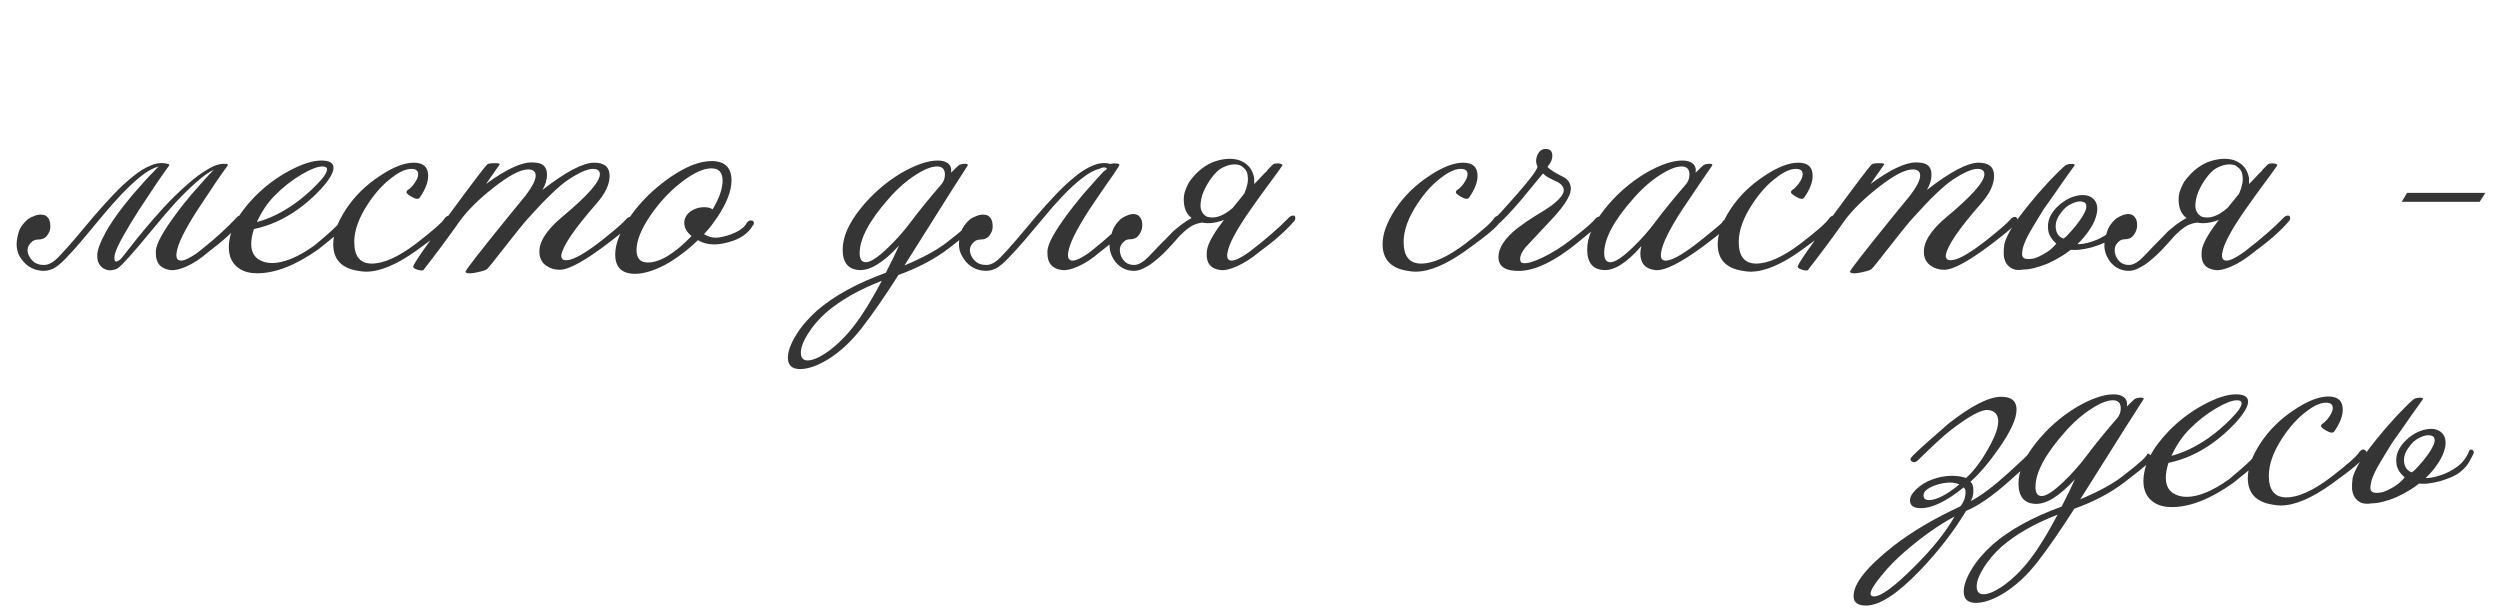
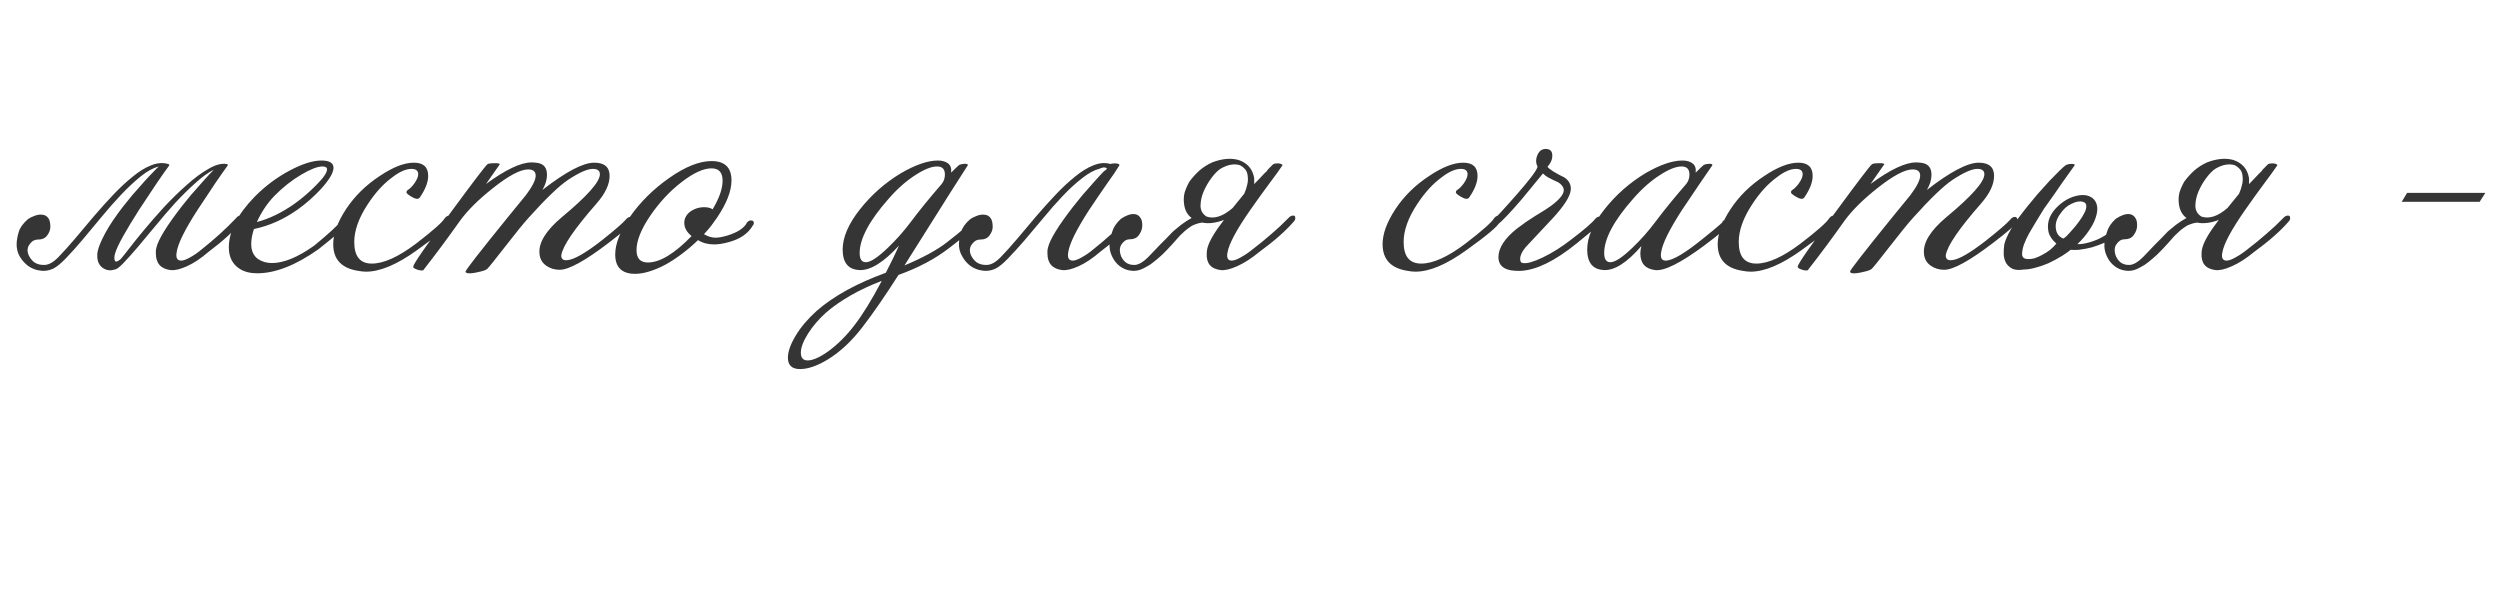
<svg xmlns="http://www.w3.org/2000/svg" width="139" height="34" viewBox="0 0 139 34" fill="none">
-   <path d="M113.035 25.48C112.975 25.6 112.555 26.005 111.775 26.695C110.805 27.565 109.985 28.135 109.315 28.405C108.615 29.565 107.755 30.675 106.735 31.735C105.495 33.025 104.5 33.67 103.75 33.67C103.28 33.67 103.05 33.49 103.06 33.13C103.06 32.44 103.805 31.51 105.295 30.34C106.285 29.57 107.52 28.84 109 28.15C109.19 27.91 109.285 27.645 109.285 27.355C109.285 27.245 109.25 27.16 109.18 27.1C108.23 27.87 107.435 28.255 106.795 28.255C106.395 28.255 106.195 28.11 106.195 27.82C106.195 27.63 106.31 27.425 106.54 27.205C106.78 26.975 107.07 26.795 107.41 26.665C107.79 26.525 108.165 26.455 108.535 26.455C108.825 26.455 109.085 26.495 109.315 26.575C109.795 26.145 110.255 25.51 110.695 24.67C110.965 24.16 111.1 23.745 111.1 23.425C111.1 23.045 110.91 22.835 110.53 22.795C110.17 22.765 109.505 23.12 108.535 23.86C108.125 24.17 107.5 24.74 106.66 25.57C106.52 25.71 106.395 25.735 106.285 25.645C106.185 25.585 106.205 25.485 106.345 25.345C106.605 25.075 107.26 24.485 108.31 23.575C109.59 22.565 110.58 22.06 111.28 22.06C111.84 22.06 112.12 22.3 112.12 22.78C112.12 23.28 111.79 24 111.13 24.94C110.58 25.73 110.055 26.345 109.555 26.785C109.665 26.865 109.72 27.03 109.72 27.28C109.72 27.51 109.67 27.705 109.57 27.865C110.13 27.575 110.825 27.055 111.655 26.305C112.335 25.685 112.7 25.34 112.75 25.27C112.84 25.16 112.935 25.14 113.035 25.21C113.125 25.28 113.125 25.37 113.035 25.48ZM108.94 26.935C108.79 26.865 108.615 26.83 108.415 26.83C108.155 26.83 107.87 26.885 107.56 26.995C107.09 27.175 106.89 27.39 106.96 27.64C106.99 27.75 107.085 27.805 107.245 27.805C107.665 27.805 108.23 27.515 108.94 26.935ZM108.67 28.72C107.79 29.19 106.87 29.84 105.91 30.67C105.43 31.08 105 31.52 104.62 31.99C104.21 32.48 104.005 32.82 104.005 33.01C104.005 33.11 104.07 33.16 104.2 33.16C104.59 33.16 105.33 32.615 106.42 31.525C107.44 30.515 108.19 29.58 108.67 28.72ZM119.668 25.45C119.878 25.41 119.368 25.86 118.138 26.8C117.358 27.4 116.423 27.895 115.333 28.285C114.593 29.445 113.923 30.415 113.323 31.195C112.723 31.975 112.078 32.575 111.388 32.995C110.808 33.345 110.298 33.52 109.858 33.52C109.408 33.52 109.183 33.31 109.183 32.89C109.183 32.55 109.328 32.14 109.618 31.66C109.898 31.19 110.288 30.73 110.788 30.28C111.728 29.46 113.008 28.755 114.628 28.165C114.938 27.565 115.183 27.06 115.363 26.65C114.503 27.59 113.768 28.045 113.158 28.015C112.538 27.985 112.228 27.605 112.228 26.875C112.228 26.195 112.548 25.45 113.188 24.64C113.828 23.83 114.588 23.16 115.468 22.63C116.278 22.16 116.963 21.925 117.523 21.925C117.763 21.925 117.953 21.98 118.093 22.09C118.233 22.2 118.288 22.37 118.258 22.6C118.488 22.37 118.628 22.235 118.678 22.195C118.728 22.155 118.798 22.13 118.888 22.12C118.988 22.1 119.068 22.1 119.128 22.12C119.188 22.13 119.203 22.16 119.173 22.21C119.033 22.41 117.863 24.26 115.663 27.76C116.683 27.33 117.458 26.91 117.988 26.5C118.928 25.78 119.393 25.36 119.383 25.24C119.443 25.18 119.538 25.25 119.668 25.45ZM117.733 23.23C117.853 23.08 117.913 22.905 117.913 22.705C117.913 22.405 117.768 22.255 117.478 22.255C117.168 22.255 116.773 22.41 116.293 22.72C115.773 23.05 115.273 23.49 114.793 24.04C113.713 25.26 113.173 26.27 113.173 27.07C113.173 27.41 113.288 27.58 113.518 27.58C113.778 27.58 114.188 27.31 114.748 26.77C115.218 26.32 115.643 25.84 116.023 25.33C116.503 24.69 117.073 23.99 117.733 23.23ZM114.403 28.615C113.133 29.105 112.098 29.695 111.298 30.385C110.908 30.735 110.578 31.12 110.308 31.54C110.038 31.97 109.903 32.325 109.903 32.605C109.903 32.895 110.028 33.04 110.278 33.04C110.568 33.04 110.953 32.87 111.433 32.53C111.963 32.14 112.448 31.655 112.888 31.075C113.338 30.495 113.843 29.675 114.403 28.615ZM125.789 25.12C125.889 25.2 125.864 25.33 125.714 25.51C125.634 25.65 125.114 26.1 124.154 26.86C122.894 27.75 121.759 28.195 120.749 28.195C120.369 28.195 120.049 28.115 119.789 27.955C119.379 27.695 119.174 27.295 119.174 26.755C119.174 25.865 119.649 24.93 120.599 23.95C121.179 23.36 121.824 22.875 122.534 22.495C123.244 22.115 123.839 21.925 124.319 21.925C124.769 21.925 124.994 22.06 124.994 22.33C124.994 22.6 124.764 22.99 124.304 23.5C123.894 23.94 123.464 24.32 123.014 24.64C122.244 25.19 121.429 25.555 120.569 25.735C120.469 26.045 120.419 26.32 120.419 26.56C120.419 26.94 120.544 27.22 120.794 27.4C121.014 27.55 121.274 27.625 121.574 27.625C122.234 27.625 123.019 27.3 123.929 26.65C124.719 26 125.214 25.545 125.414 25.285C125.584 25.105 125.709 25.05 125.789 25.12ZM124.379 22.255C124.109 22.255 123.719 22.405 123.209 22.705C122.669 23.025 122.169 23.42 121.709 23.89C121.319 24.29 120.994 24.775 120.734 25.345C121.414 25.165 122.099 24.835 122.789 24.355C123.229 24.045 123.644 23.69 124.034 23.29C124.434 22.89 124.634 22.6 124.634 22.42C124.634 22.31 124.549 22.255 124.379 22.255ZM131.502 25.03C131.602 25.1 131.597 25.205 131.487 25.345C131.417 25.555 130.802 26.075 129.642 26.905C128.532 27.705 127.587 28.105 126.807 28.105C126.667 28.105 126.522 28.09 126.372 28.06C125.442 27.92 124.977 27.425 124.977 26.575C124.977 26.005 125.212 25.36 125.682 24.64C126.162 23.91 126.792 23.29 127.572 22.78C128.302 22.29 128.932 22.045 129.462 22.045C129.992 22.045 130.257 22.29 130.257 22.78C130.257 23.13 130.102 23.53 129.792 23.98C129.762 24.03 129.707 24.055 129.627 24.055C129.537 24.045 129.427 24 129.297 23.92C129.167 23.84 129.087 23.775 129.057 23.725C129.037 23.655 129.067 23.595 129.147 23.545C129.237 23.495 129.347 23.385 129.477 23.215C129.627 23.005 129.702 22.83 129.702 22.69C129.702 22.49 129.577 22.39 129.327 22.39C129.017 22.39 128.657 22.55 128.247 22.87C127.767 23.22 127.317 23.715 126.897 24.355C126.397 25.115 126.147 25.815 126.147 26.455C126.147 27.255 126.472 27.655 127.122 27.655C127.782 27.655 128.602 27.285 129.582 26.545C130.522 25.825 131.057 25.35 131.187 25.12C131.297 24.99 131.402 24.96 131.502 25.03ZM134.989 26.575C135.199 26.565 135.449 26.51 135.739 26.41C136.039 26.31 136.334 26.155 136.624 25.945C136.924 25.725 137.144 25.435 137.284 25.075C137.304 25.025 137.324 25 137.344 25H137.419C137.469 25 137.504 25.03 137.524 25.09C137.554 25.14 137.559 25.175 137.539 25.195C137.499 25.285 137.419 25.44 137.299 25.66C137.189 25.87 137.004 26.075 136.744 26.275C136.644 26.355 136.494 26.44 136.294 26.53C136.104 26.61 135.894 26.685 135.664 26.755C135.434 26.815 135.194 26.86 134.944 26.89C134.784 26.9 134.634 26.9 134.494 26.89C134.344 27.01 134.189 27.12 134.029 27.22C133.769 27.38 133.509 27.52 133.249 27.64C132.989 27.75 132.739 27.835 132.499 27.895C132.269 27.955 132.064 27.985 131.884 27.985C131.644 28.025 131.444 28.015 131.284 27.955C131.134 27.885 131.014 27.785 130.924 27.655C130.844 27.525 130.794 27.37 130.774 27.19C130.764 27 130.774 26.8 130.804 26.59C130.854 26.37 130.979 26.085 131.179 25.735C131.389 25.385 131.709 24.945 132.139 24.415C132.289 24.235 132.459 24.03 132.649 23.8C132.849 23.57 133.074 23.32 133.324 23.05C133.784 22.57 134.084 22.28 134.224 22.18C134.264 22.16 134.329 22.14 134.419 22.12C134.519 22.11 134.599 22.11 134.659 22.12C134.719 22.14 134.734 22.17 134.704 22.21C134.534 22.44 134.309 22.755 134.029 23.155C133.759 23.555 133.419 24.04 133.009 24.61C132.869 24.83 132.749 25.025 132.649 25.195C132.549 25.355 132.459 25.505 132.379 25.645C132.349 25.695 132.279 25.815 132.169 26.005C132.069 26.185 131.979 26.38 131.899 26.59C131.829 26.79 131.794 26.975 131.794 27.145C131.804 27.305 131.899 27.39 132.079 27.4C132.209 27.41 132.349 27.395 132.499 27.355C132.649 27.305 132.794 27.24 132.934 27.16C133.084 27.08 133.224 26.99 133.354 26.89C133.484 26.78 133.599 26.665 133.699 26.545C133.439 26.315 133.289 26.075 133.249 25.825C133.209 25.575 133.234 25.335 133.324 25.105C133.424 24.875 133.574 24.665 133.774 24.475C133.974 24.285 134.189 24.135 134.419 24.025C134.659 23.915 134.894 23.855 135.124 23.845C135.364 23.835 135.564 23.895 135.724 24.025C135.854 24.135 135.934 24.28 135.964 24.46C135.994 24.64 135.969 24.85 135.889 25.09C135.819 25.32 135.689 25.57 135.499 25.84C135.339 26.08 135.129 26.325 134.869 26.575H134.989ZM134.074 26.26C134.094 26.27 134.154 26.23 134.254 26.14C134.354 26.04 134.464 25.92 134.584 25.78C134.714 25.64 134.839 25.485 134.959 25.315C135.089 25.145 135.189 24.985 135.259 24.835C135.339 24.685 135.374 24.555 135.364 24.445C135.364 24.325 135.299 24.25 135.169 24.22C135.009 24.17 134.804 24.205 134.554 24.325C134.304 24.435 134.094 24.62 133.924 24.88C133.724 25.14 133.639 25.41 133.669 25.69C133.699 25.97 133.834 26.16 134.074 26.26Z" fill="#353535" />
  <path d="M1.6 13.65C1.52 13.79 1.51 13.95 1.57 14.13C1.64 14.31 1.75 14.46 1.9 14.58C2.06 14.69 2.255 14.74 2.485 14.73C2.715 14.72 2.96 14.585 3.22 14.325C3.52 14.015 3.84 13.66 4.18 13.26C4.52 12.85 4.865 12.44 5.215 12.03C5.575 11.61 5.935 11.21 6.295 10.83C6.665 10.44 7.025 10.105 7.375 9.825C7.725 9.535 8.065 9.325 8.395 9.195C8.735 9.055 9.055 9.03 9.355 9.12C9.415 9.14 9.43 9.17 9.4 9.21C9.23 9.44 9.005 9.76 8.725 10.17C8.455 10.58 8.12 11.085 7.72 11.685C7.37 12.235 7.08 12.715 6.85 13.125C6.62 13.535 6.47 13.855 6.4 14.085C6.35 14.255 6.345 14.39 6.385 14.49C6.425 14.58 6.53 14.555 6.7 14.415C6.76 14.355 6.905 14.175 7.135 13.875C7.365 13.575 7.65 13.22 7.99 12.81C8.33 12.4 8.705 11.97 9.115 11.52C9.535 11.07 9.955 10.66 10.375 10.29C10.795 9.91 11.2 9.61 11.59 9.39C11.98 9.16 12.32 9.07 12.61 9.12C12.67 9.14 12.685 9.17 12.655 9.21C12.485 9.44 12.26 9.76 11.98 10.17C11.71 10.58 11.375 11.085 10.975 11.685C10.265 12.785 9.88 13.57 9.82 14.04C9.77 14.34 9.855 14.49 10.075 14.49C10.195 14.49 10.36 14.43 10.57 14.31C10.79 14.19 11 14.045 11.2 13.875C11.92 13.305 12.56 12.725 13.12 12.135C13.19 12.035 13.275 11.985 13.375 11.985C13.455 11.985 13.5 12.02 13.51 12.09C13.53 12.17 13.5 12.25 13.42 12.33C13.01 12.84 12.405 13.395 11.605 13.995C11.175 14.365 10.77 14.635 10.39 14.805C10.01 14.975 9.705 15.045 9.475 15.015C8.935 14.945 8.665 14.635 8.665 14.085C8.665 14.035 8.665 13.985 8.665 13.935C8.675 13.875 8.685 13.82 8.695 13.77C8.805 13.31 9.275 12.545 10.105 11.475C10.255 11.285 10.425 11.075 10.615 10.845C10.815 10.615 11.04 10.36 11.29 10.08C11.54 9.8 11.74 9.585 11.89 9.435C11.57 9.595 11.225 9.845 10.855 10.185C10.485 10.515 10.11 10.885 9.73 11.295C9.36 11.705 8.995 12.13 8.635 12.57C8.275 13 7.945 13.395 7.645 13.755C7.345 14.105 7.08 14.4 6.85 14.64C6.63 14.87 6.47 14.985 6.37 14.985C6.14 15.065 5.92 15.035 5.71 14.895C5.51 14.745 5.41 14.53 5.41 14.25C5.41 14.2 5.41 14.15 5.41 14.1C5.42 14.04 5.43 13.985 5.44 13.935C5.49 13.705 5.63 13.375 5.86 12.945C6.1 12.505 6.43 12.015 6.85 11.475C7 11.285 7.17 11.075 7.36 10.845C7.56 10.615 7.785 10.36 8.035 10.08C8.225 9.87 8.385 9.7 8.515 9.57C8.645 9.43 8.75 9.325 8.83 9.255C8.52 9.335 8.19 9.515 7.84 9.795C7.49 10.075 7.125 10.415 6.745 10.815C6.375 11.205 6.005 11.625 5.635 12.075C5.275 12.515 4.925 12.935 4.585 13.335C4.255 13.725 3.945 14.07 3.655 14.37C3.375 14.66 3.14 14.85 2.95 14.94C2.71 15.05 2.47 15.085 2.23 15.045C1.99 15.015 1.77 14.93 1.57 14.79C1.38 14.65 1.22 14.47 1.09 14.25C0.97 14.03 0.915 13.79 0.925 13.53C0.935 13.33 0.975 13.115 1.045 12.885C1.115 12.655 1.28 12.425 1.54 12.195C1.67 12.105 1.81 12.035 1.96 11.985C2.11 11.935 2.245 11.92 2.365 11.94C2.495 11.95 2.6 12.01 2.68 12.12C2.76 12.22 2.8 12.385 2.8 12.615C2.8 12.775 2.74 12.935 2.62 13.095C2.51 13.245 2.34 13.32 2.11 13.32C2 13.32 1.9 13.35 1.81 13.41C1.73 13.47 1.66 13.55 1.6 13.65ZM19.338 12.12C19.438 12.2 19.413 12.33 19.263 12.51C19.183 12.65 18.663 13.1 17.703 13.86C16.443 14.75 15.308 15.195 14.298 15.195C13.918 15.195 13.598 15.115 13.338 14.955C12.928 14.695 12.723 14.295 12.723 13.755C12.723 12.865 13.198 11.93 14.148 10.95C14.728 10.36 15.373 9.875 16.083 9.495C16.793 9.115 17.388 8.925 17.868 8.925C18.318 8.925 18.543 9.06 18.543 9.33C18.543 9.6 18.313 9.99 17.853 10.5C17.443 10.94 17.013 11.32 16.563 11.64C15.793 12.19 14.978 12.555 14.118 12.735C14.018 13.045 13.968 13.32 13.968 13.56C13.968 13.94 14.093 14.22 14.343 14.4C14.563 14.55 14.823 14.625 15.123 14.625C15.783 14.625 16.568 14.3 17.478 13.65C18.268 13 18.763 12.545 18.963 12.285C19.133 12.105 19.258 12.05 19.338 12.12ZM17.928 9.255C17.658 9.255 17.268 9.405 16.758 9.705C16.218 10.025 15.718 10.42 15.258 10.89C14.868 11.29 14.543 11.775 14.283 12.345C14.963 12.165 15.648 11.835 16.338 11.355C16.778 11.045 17.193 10.69 17.583 10.29C17.983 9.89 18.183 9.6 18.183 9.42C18.183 9.31 18.098 9.255 17.928 9.255ZM25.052 12.03C25.152 12.1 25.147 12.205 25.037 12.345C24.967 12.555 24.352 13.075 23.192 13.905C22.082 14.705 21.137 15.105 20.357 15.105C20.217 15.105 20.072 15.09 19.922 15.06C18.992 14.92 18.527 14.425 18.527 13.575C18.527 13.005 18.762 12.36 19.232 11.64C19.712 10.91 20.342 10.29 21.122 9.78C21.852 9.29 22.482 9.045 23.012 9.045C23.542 9.045 23.807 9.29 23.807 9.78C23.807 10.13 23.652 10.53 23.342 10.98C23.312 11.03 23.257 11.055 23.177 11.055C23.087 11.045 22.977 11 22.847 10.92C22.717 10.84 22.637 10.775 22.607 10.725C22.587 10.655 22.617 10.595 22.697 10.545C22.787 10.495 22.897 10.385 23.027 10.215C23.177 10.005 23.252 9.83 23.252 9.69C23.252 9.49 23.127 9.39 22.877 9.39C22.567 9.39 22.207 9.55 21.797 9.87C21.317 10.22 20.867 10.715 20.447 11.355C19.947 12.115 19.697 12.815 19.697 13.455C19.697 14.255 20.022 14.655 20.672 14.655C21.332 14.655 22.152 14.285 23.132 13.545C24.072 12.825 24.607 12.35 24.737 12.12C24.847 11.99 24.952 11.96 25.052 12.03ZM35.093 12.405C35.084 12.505 34.673 12.865 33.864 13.485C32.544 14.495 31.628 15 31.119 15C30.828 15 30.573 14.92 30.354 14.76C30.134 14.6 30.014 14.375 29.994 14.085C29.944 13.485 30.358 12.815 31.238 12.075C32.648 10.905 33.353 10.11 33.353 9.69C33.353 9.49 33.224 9.39 32.964 9.39C32.663 9.39 32.209 9.59 31.599 9.99C31.088 10.33 30.354 11.035 29.393 12.105C29.104 12.425 28.648 12.985 28.029 13.785C27.479 14.495 27.163 14.885 27.084 14.955C27.014 15.015 26.858 15.07 26.619 15.12C26.378 15.18 26.183 15.205 26.034 15.195C25.944 15.185 25.893 15.155 25.884 15.105C25.863 15.045 26.669 14.01 28.299 12C28.608 11.62 28.924 11.235 29.244 10.845C29.604 10.365 29.784 10.005 29.784 9.765C29.784 9.535 29.643 9.42 29.363 9.42C28.933 9.42 28.284 9.765 27.413 10.455C26.613 11.085 25.998 11.695 25.569 12.285C24.928 13.195 24.248 14.11 23.529 15.03C23.439 15.05 23.323 15.035 23.183 14.985C23.034 14.935 22.963 14.88 22.974 14.82C22.994 14.66 23.698 13.645 25.088 11.775C26.308 10.115 26.979 9.235 27.099 9.135C27.148 9.095 27.273 9.075 27.474 9.075C27.674 9.065 27.779 9.085 27.788 9.135C27.698 9.265 27.444 9.63 27.023 10.23C28.113 9.43 28.959 9.03 29.558 9.03C29.669 9.03 29.784 9.04 29.904 9.06C30.244 9.12 30.413 9.34 30.413 9.72C30.413 9.99 30.328 10.27 30.159 10.56C31.459 9.55 32.419 9.045 33.038 9.045C33.608 9.045 33.894 9.29 33.894 9.78C33.894 10.25 33.654 10.76 33.173 11.31C31.944 12.71 31.288 13.67 31.209 14.19C31.198 14.28 31.224 14.355 31.284 14.415C31.343 14.465 31.444 14.48 31.584 14.46C31.963 14.41 32.589 14.045 33.459 13.365C34.178 12.795 34.623 12.41 34.794 12.21C34.873 12.11 34.959 12.06 35.048 12.06C35.118 12.06 35.163 12.095 35.184 12.165C35.203 12.245 35.173 12.325 35.093 12.405ZM41.856 12.54C41.596 12.99 41.141 13.3 40.491 13.47C40.191 13.55 39.931 13.59 39.711 13.59C39.361 13.59 39.061 13.51 38.811 13.35C38.521 13.63 38.221 13.885 37.911 14.115C37.611 14.345 37.306 14.545 36.996 14.715C36.696 14.875 36.401 15 36.111 15.09C35.821 15.18 35.556 15.225 35.316 15.225C34.576 15.225 34.206 14.865 34.206 14.145C34.206 13.565 34.471 12.88 35.001 12.09C35.581 11.25 36.321 10.515 37.221 9.885C38.111 9.265 38.891 8.955 39.561 8.955C40.301 8.955 40.671 9.315 40.671 10.035C40.671 10.615 40.406 11.3 39.876 12.09C39.766 12.25 39.651 12.41 39.531 12.57C39.411 12.72 39.281 12.87 39.141 13.02C39.361 13.15 39.576 13.215 39.786 13.215C39.956 13.215 40.176 13.175 40.446 13.095C41.026 12.915 41.391 12.67 41.541 12.36C41.611 12.29 41.681 12.255 41.751 12.255C41.861 12.255 41.916 12.305 41.916 12.405C41.916 12.455 41.896 12.5 41.856 12.54ZM39.621 11.64C39.991 11.02 40.176 10.49 40.176 10.05C40.176 9.59 39.971 9.36 39.561 9.36C39.111 9.36 38.556 9.615 37.896 10.125C37.246 10.625 36.671 11.24 36.171 11.97C35.651 12.73 35.391 13.375 35.391 13.905C35.391 14.365 35.601 14.595 36.021 14.595C36.691 14.595 37.501 14.105 38.451 13.125C38.181 12.905 38.046 12.66 38.046 12.39C38.046 12.16 38.146 11.96 38.346 11.79C38.586 11.61 38.856 11.52 39.156 11.52C39.356 11.52 39.511 11.56 39.621 11.64ZM54.292 12.45C54.502 12.41 53.992 12.86 52.762 13.8C51.982 14.4 51.047 14.895 49.957 15.285C49.217 16.445 48.547 17.415 47.947 18.195C47.347 18.975 46.702 19.575 46.012 19.995C45.432 20.345 44.922 20.52 44.482 20.52C44.032 20.52 43.807 20.31 43.807 19.89C43.807 19.55 43.952 19.14 44.242 18.66C44.522 18.19 44.912 17.73 45.412 17.28C46.352 16.46 47.632 15.755 49.252 15.165C49.562 14.565 49.807 14.06 49.987 13.65C49.127 14.59 48.392 15.045 47.782 15.015C47.162 14.985 46.852 14.605 46.852 13.875C46.852 13.195 47.172 12.45 47.812 11.64C48.452 10.83 49.212 10.16 50.092 9.63C50.902 9.16 51.587 8.925 52.147 8.925C52.387 8.925 52.577 8.98 52.717 9.09C52.857 9.2 52.912 9.37 52.882 9.6C53.112 9.37 53.252 9.235 53.302 9.195C53.352 9.155 53.422 9.13 53.512 9.12C53.612 9.1 53.692 9.1 53.752 9.12C53.812 9.13 53.827 9.16 53.797 9.21C53.657 9.41 52.487 11.26 50.287 14.76C51.307 14.33 52.082 13.91 52.612 13.5C53.552 12.78 54.017 12.36 54.007 12.24C54.067 12.18 54.162 12.25 54.292 12.45ZM52.357 10.23C52.477 10.08 52.537 9.905 52.537 9.705C52.537 9.405 52.392 9.255 52.102 9.255C51.792 9.255 51.397 9.41 50.917 9.72C50.397 10.05 49.897 10.49 49.417 11.04C48.337 12.26 47.797 13.27 47.797 14.07C47.797 14.41 47.912 14.58 48.142 14.58C48.402 14.58 48.812 14.31 49.372 13.77C49.842 13.32 50.267 12.84 50.647 12.33C51.127 11.69 51.697 10.99 52.357 10.23ZM49.027 15.615C47.757 16.105 46.722 16.695 45.922 17.385C45.532 17.735 45.202 18.12 44.932 18.54C44.662 18.97 44.527 19.325 44.527 19.605C44.527 19.895 44.652 20.04 44.902 20.04C45.192 20.04 45.577 19.87 46.057 19.53C46.587 19.14 47.072 18.655 47.512 18.075C47.962 17.495 48.467 16.675 49.027 15.615ZM61.373 9.525C61.542 9.425 61.583 9.36 61.492 9.33C61.413 9.29 61.297 9.305 61.148 9.375C60.837 9.455 60.508 9.635 60.157 9.915C59.807 10.185 59.447 10.515 59.078 10.905C58.718 11.285 58.358 11.695 57.998 12.135C57.638 12.565 57.292 12.975 56.962 13.365C56.633 13.745 56.328 14.08 56.047 14.37C55.767 14.66 55.532 14.85 55.343 14.94C55.102 15.05 54.862 15.085 54.623 15.045C54.383 15.015 54.163 14.93 53.962 14.79C53.773 14.65 53.617 14.47 53.498 14.25C53.367 14.03 53.307 13.79 53.318 13.53C53.328 13.33 53.367 13.115 53.438 12.885C53.508 12.655 53.672 12.425 53.932 12.195C54.062 12.105 54.203 12.035 54.352 11.985C54.502 11.935 54.638 11.92 54.758 11.94C54.888 11.95 54.992 12.01 55.072 12.12C55.153 12.22 55.193 12.385 55.193 12.615C55.193 12.775 55.133 12.935 55.013 13.095C54.903 13.245 54.733 13.32 54.502 13.32C54.392 13.32 54.292 13.35 54.203 13.41C54.123 13.47 54.053 13.55 53.992 13.65C53.913 13.79 53.903 13.95 53.962 14.13C54.032 14.31 54.142 14.46 54.292 14.58C54.453 14.69 54.648 14.74 54.877 14.73C55.108 14.72 55.352 14.585 55.612 14.325C55.913 14.015 56.233 13.66 56.572 13.26C56.913 12.85 57.258 12.44 57.608 12.03C57.968 11.61 58.328 11.21 58.688 10.83C59.057 10.44 59.417 10.105 59.767 9.825C60.117 9.535 60.458 9.325 60.788 9.195C61.127 9.055 61.447 9.03 61.748 9.12C61.778 9.1 61.822 9.09 61.883 9.09C61.943 9.08 62.002 9.08 62.062 9.09C62.123 9.09 62.167 9.1 62.197 9.12C62.237 9.14 62.248 9.17 62.227 9.21C62.078 9.46 61.858 9.785 61.568 10.185C61.288 10.585 60.947 11.085 60.547 11.685C59.837 12.785 59.453 13.57 59.392 14.04C59.343 14.34 59.428 14.49 59.648 14.49C59.767 14.49 59.932 14.43 60.142 14.31C60.362 14.19 60.572 14.045 60.773 13.875C61.492 13.305 62.133 12.725 62.693 12.135C62.763 12.035 62.847 11.985 62.947 11.985C63.028 11.985 63.072 12.02 63.083 12.09C63.102 12.17 63.072 12.25 62.992 12.33C62.583 12.84 61.977 13.395 61.178 13.995C60.748 14.365 60.343 14.635 59.962 14.805C59.583 14.975 59.278 15.045 59.047 15.015C58.508 14.945 58.237 14.635 58.237 14.085C58.237 14.035 58.237 13.985 58.237 13.935C58.248 13.875 58.258 13.82 58.267 13.77C58.377 13.31 58.847 12.545 59.678 11.475C59.828 11.285 59.998 11.075 60.188 10.845C60.388 10.615 60.612 10.36 60.862 10.08C60.992 9.94 61.087 9.835 61.148 9.765C61.218 9.685 61.292 9.605 61.373 9.525ZM71.294 9.21C71.124 9.46 70.889 9.785 70.589 10.185C70.289 10.585 69.929 11.085 69.509 11.685C68.749 12.775 68.329 13.56 68.249 14.04C68.189 14.34 68.269 14.49 68.489 14.49C68.609 14.49 68.774 14.43 68.984 14.31C69.204 14.19 69.419 14.045 69.629 13.875C70.009 13.585 70.364 13.295 70.694 13.005C71.034 12.715 71.344 12.425 71.624 12.135C71.714 12.035 71.804 11.985 71.894 11.985C71.974 11.985 72.014 12.02 72.014 12.09C72.034 12.17 72.004 12.25 71.924 12.33C71.484 12.84 70.854 13.395 70.034 13.995C69.584 14.365 69.164 14.635 68.774 14.805C68.394 14.975 68.089 15.045 67.859 15.015C67.319 14.945 67.064 14.635 67.094 14.085C67.094 13.985 67.109 13.88 67.139 13.77C67.239 13.4 67.544 12.885 68.054 12.225C67.854 12.305 67.649 12.36 67.439 12.39C67.229 12.42 67.029 12.415 66.839 12.375C66.689 12.395 66.554 12.43 66.434 12.48C66.324 12.52 66.224 12.575 66.134 12.645C66.044 12.705 65.954 12.775 65.864 12.855C65.784 12.935 65.694 13.02 65.594 13.11C65.324 13.42 65.089 13.68 64.889 13.89C64.699 14.09 64.524 14.255 64.364 14.385C64.214 14.515 64.074 14.625 63.944 14.715C63.814 14.795 63.679 14.87 63.539 14.94C63.309 15.05 63.079 15.085 62.849 15.045C62.629 15.015 62.429 14.93 62.249 14.79C62.069 14.65 61.929 14.47 61.829 14.25C61.719 14.03 61.674 13.785 61.694 13.515C61.714 13.315 61.764 13.1 61.844 12.87C61.914 12.63 62.074 12.395 62.324 12.165C62.454 12.075 62.589 12.005 62.729 11.955C62.869 11.905 62.999 11.89 63.119 11.91C63.239 11.93 63.334 11.995 63.404 12.105C63.484 12.205 63.519 12.365 63.509 12.585C63.499 12.755 63.434 12.92 63.314 13.08C63.204 13.23 63.039 13.305 62.819 13.305C62.709 13.305 62.614 13.335 62.534 13.395C62.454 13.455 62.384 13.535 62.324 13.635C62.254 13.775 62.244 13.94 62.294 14.13C62.344 14.31 62.439 14.46 62.579 14.58C62.719 14.69 62.894 14.74 63.104 14.73C63.324 14.71 63.564 14.57 63.824 14.31C63.974 14.15 64.099 14.02 64.199 13.92C64.309 13.81 64.409 13.705 64.499 13.605C64.599 13.505 64.704 13.4 64.814 13.29C64.924 13.18 65.059 13.04 65.219 12.87C65.259 12.83 65.319 12.78 65.399 12.72C65.479 12.65 65.564 12.58 65.654 12.51C65.754 12.44 65.854 12.37 65.954 12.3C66.064 12.23 66.164 12.17 66.254 12.12C66.014 11.94 65.874 11.68 65.834 11.34C65.804 11.12 65.814 10.91 65.864 10.71C65.924 10.51 66.014 10.305 66.134 10.095C66.304 9.865 66.489 9.66 66.689 9.48C66.899 9.3 67.134 9.15 67.394 9.03C67.944 8.82 68.434 8.775 68.864 8.895C69.364 9.065 69.654 9.405 69.734 9.915V10.245C69.754 10.225 69.774 10.2 69.794 10.17C69.824 10.14 69.854 10.11 69.884 10.08C70.024 9.94 70.124 9.835 70.184 9.765C70.254 9.685 70.334 9.605 70.424 9.525C70.434 9.505 70.459 9.47 70.499 9.42C70.549 9.37 70.599 9.32 70.649 9.27C70.699 9.22 70.739 9.18 70.769 9.15C70.809 9.12 70.824 9.11 70.814 9.12C70.844 9.1 70.889 9.09 70.949 9.09C71.019 9.08 71.079 9.08 71.129 9.09C71.189 9.1 71.234 9.115 71.264 9.135C71.304 9.155 71.314 9.18 71.294 9.21ZM69.179 10.77C69.259 10.59 69.314 10.425 69.344 10.275C69.384 10.125 69.394 9.97 69.374 9.81C69.364 9.64 69.314 9.505 69.224 9.405C69.134 9.305 69.034 9.23 68.924 9.18C68.604 9.09 68.254 9.155 67.874 9.375C67.714 9.475 67.544 9.645 67.364 9.885C67.184 10.125 67.034 10.385 66.914 10.665C66.804 10.935 66.749 11.2 66.749 11.46C66.759 11.72 66.874 11.915 67.094 12.045C67.524 12.185 68.004 12.025 68.534 11.565L69.179 10.77ZM83.397 12.03C83.497 12.1 83.492 12.205 83.382 12.345C83.312 12.555 82.697 13.075 81.537 13.905C80.427 14.705 79.482 15.105 78.702 15.105C78.562 15.105 78.417 15.09 78.267 15.06C77.337 14.92 76.872 14.425 76.872 13.575C76.872 13.005 77.107 12.36 77.577 11.64C78.057 10.91 78.687 10.29 79.467 9.78C80.197 9.29 80.827 9.045 81.357 9.045C81.887 9.045 82.152 9.29 82.152 9.78C82.152 10.13 81.997 10.53 81.687 10.98C81.657 11.03 81.602 11.055 81.522 11.055C81.432 11.045 81.322 11 81.192 10.92C81.062 10.84 80.982 10.775 80.952 10.725C80.932 10.655 80.962 10.595 81.042 10.545C81.132 10.495 81.242 10.385 81.372 10.215C81.522 10.005 81.597 9.83 81.597 9.69C81.597 9.49 81.472 9.39 81.222 9.39C80.912 9.39 80.552 9.55 80.142 9.87C79.662 10.22 79.212 10.715 78.792 11.355C78.292 12.115 78.042 12.815 78.042 13.455C78.042 14.255 78.367 14.655 79.017 14.655C79.677 14.655 80.497 14.285 81.477 13.545C82.417 12.825 82.952 12.35 83.082 12.12C83.192 11.99 83.297 11.96 83.397 12.03ZM89.043 12.345C89.073 12.365 88.608 12.765 87.648 13.545C86.448 14.515 85.413 15.02 84.543 15.06C83.723 15.09 83.313 14.835 83.313 14.295C83.313 13.785 83.658 13.255 84.348 12.705C84.658 12.465 84.998 12.23 85.368 12C85.788 11.75 86.078 11.565 86.238 11.445C86.748 11.065 86.983 10.755 86.943 10.515C86.913 10.375 86.813 10.25 86.643 10.14C86.463 10.06 86.288 9.975 86.118 9.885C85.998 9.825 85.888 9.745 85.788 9.645C85.518 9.975 85.123 10.455 84.603 11.085C84.013 11.775 83.563 12.25 83.253 12.51C83.143 12.6 83.048 12.645 82.968 12.645C82.878 12.645 82.828 12.61 82.818 12.54C82.808 12.46 82.853 12.38 82.953 12.3C83.153 12.13 83.638 11.605 84.408 10.725C85.088 9.945 85.448 9.46 85.488 9.27C85.408 9.11 85.388 8.945 85.428 8.775C85.518 8.445 85.688 8.28 85.938 8.28C86.228 8.28 86.348 8.45 86.298 8.79C86.268 8.95 86.183 9.11 86.043 9.27C86.063 9.32 86.173 9.41 86.373 9.54C86.573 9.66 86.778 9.77 86.988 9.87C87.248 10.05 87.363 10.285 87.333 10.575C87.293 10.925 86.978 11.425 86.388 12.075C85.868 12.625 85.353 13.175 84.843 13.725C84.573 14.045 84.473 14.315 84.543 14.535C84.563 14.585 84.608 14.615 84.678 14.625C84.898 14.665 85.268 14.56 85.788 14.31C86.308 14.06 86.838 13.725 87.378 13.305C88.098 12.755 88.538 12.375 88.698 12.165C88.768 12.085 88.843 12.045 88.923 12.045C89.043 12.045 89.103 12.1 89.103 12.21C89.103 12.25 89.083 12.295 89.043 12.345ZM95.973 12.6C96.083 12.61 95.678 12.96 94.758 13.65C93.438 14.63 92.523 15.085 92.013 15.015C91.473 14.945 91.203 14.635 91.203 14.085C91.203 13.955 91.223 13.82 91.263 13.68C90.463 14.6 89.768 15.045 89.178 15.015C88.558 14.985 88.248 14.605 88.248 13.875C88.248 13.195 88.568 12.45 89.208 11.64C89.848 10.83 90.608 10.16 91.488 9.63C92.298 9.16 92.983 8.925 93.543 8.925C93.783 8.925 93.973 8.98 94.113 9.09C94.253 9.2 94.308 9.37 94.278 9.6C94.508 9.37 94.648 9.235 94.698 9.195C94.748 9.155 94.818 9.13 94.908 9.12C95.008 9.1 95.088 9.1 95.148 9.12C95.208 9.13 95.223 9.16 95.193 9.21C94.863 9.68 94.303 10.505 93.513 11.685C92.803 12.785 92.418 13.57 92.358 14.04C92.308 14.34 92.393 14.49 92.613 14.49C92.993 14.49 93.693 14.075 94.713 13.245C95.623 12.515 95.963 12.21 95.733 12.33C95.773 12.28 95.828 12.255 95.898 12.255C96.018 12.255 96.043 12.37 95.973 12.6ZM93.753 10.23C93.873 10.08 93.933 9.905 93.933 9.705C93.933 9.405 93.788 9.255 93.498 9.255C93.188 9.255 92.793 9.41 92.313 9.72C91.793 10.05 91.293 10.49 90.813 11.04C89.733 12.26 89.193 13.27 89.193 14.07C89.193 14.41 89.308 14.58 89.538 14.58C89.798 14.58 90.208 14.31 90.768 13.77C91.238 13.32 91.663 12.84 92.043 12.33C92.523 11.69 93.093 10.99 93.753 10.23ZM102.029 12.03C102.129 12.1 102.124 12.205 102.014 12.345C101.944 12.555 101.329 13.075 100.169 13.905C99.059 14.705 98.115 15.105 97.335 15.105C97.195 15.105 97.049 15.09 96.9 15.06C95.969 14.92 95.504 14.425 95.504 13.575C95.504 13.005 95.74 12.36 96.21 11.64C96.689 10.91 97.32 10.29 98.1 9.78C98.829 9.29 99.46 9.045 99.99 9.045C100.519 9.045 100.784 9.29 100.784 9.78C100.784 10.13 100.629 10.53 100.319 10.98C100.289 11.03 100.234 11.055 100.154 11.055C100.064 11.045 99.954 11 99.825 10.92C99.695 10.84 99.615 10.775 99.585 10.725C99.564 10.655 99.594 10.595 99.674 10.545C99.764 10.495 99.874 10.385 100.004 10.215C100.154 10.005 100.229 9.83 100.229 9.69C100.229 9.49 100.104 9.39 99.855 9.39C99.544 9.39 99.184 9.55 98.775 9.87C98.294 10.22 97.844 10.715 97.424 11.355C96.924 12.115 96.674 12.815 96.674 13.455C96.674 14.255 96.999 14.655 97.65 14.655C98.309 14.655 99.129 14.285 100.109 13.545C101.049 12.825 101.584 12.35 101.714 12.12C101.824 11.99 101.929 11.96 102.029 12.03ZM112.071 12.405C112.061 12.505 111.651 12.865 110.841 13.485C109.521 14.495 108.606 15 108.096 15C107.806 15 107.551 14.92 107.331 14.76C107.111 14.6 106.991 14.375 106.971 14.085C106.921 13.485 107.336 12.815 108.216 12.075C109.626 10.905 110.331 10.11 110.331 9.69C110.331 9.49 110.201 9.39 109.941 9.39C109.641 9.39 109.186 9.59 108.576 9.99C108.066 10.33 107.331 11.035 106.371 12.105C106.081 12.425 105.626 12.985 105.006 13.785C104.456 14.495 104.141 14.885 104.061 14.955C103.991 15.015 103.836 15.07 103.596 15.12C103.356 15.18 103.161 15.205 103.011 15.195C102.921 15.185 102.871 15.155 102.861 15.105C102.841 15.045 103.646 14.01 105.276 12C105.586 11.62 105.901 11.235 106.221 10.845C106.581 10.365 106.761 10.005 106.761 9.765C106.761 9.535 106.621 9.42 106.341 9.42C105.911 9.42 105.261 9.765 104.391 10.455C103.591 11.085 102.976 11.695 102.546 12.285C101.906 13.195 101.226 14.11 100.506 15.03C100.416 15.05 100.301 15.035 100.161 14.985C100.011 14.935 99.941 14.88 99.951 14.82C99.971 14.66 100.676 13.645 102.066 11.775C103.286 10.115 103.956 9.235 104.076 9.135C104.126 9.095 104.251 9.075 104.451 9.075C104.651 9.065 104.756 9.085 104.766 9.135C104.676 9.265 104.421 9.63 104.001 10.23C105.091 9.43 105.936 9.03 106.536 9.03C106.646 9.03 106.761 9.04 106.881 9.06C107.221 9.12 107.391 9.34 107.391 9.72C107.391 9.99 107.306 10.27 107.136 10.56C108.436 9.55 109.396 9.045 110.016 9.045C110.586 9.045 110.871 9.29 110.871 9.78C110.871 10.25 110.631 10.76 110.151 11.31C108.921 12.71 108.266 13.67 108.186 14.19C108.176 14.28 108.201 14.355 108.261 14.415C108.321 14.465 108.421 14.48 108.561 14.46C108.941 14.41 109.566 14.045 110.436 13.365C111.156 12.795 111.601 12.41 111.771 12.21C111.851 12.11 111.936 12.06 112.026 12.06C112.096 12.06 112.141 12.095 112.161 12.165C112.181 12.245 112.151 12.325 112.071 12.405ZM115.623 13.575C115.833 13.565 116.083 13.51 116.373 13.41C116.673 13.31 116.968 13.155 117.258 12.945C117.558 12.725 117.778 12.435 117.918 12.075C117.938 12.025 117.958 12 117.978 12H118.053C118.103 12 118.138 12.03 118.158 12.09C118.188 12.14 118.193 12.175 118.173 12.195C118.133 12.285 118.053 12.44 117.933 12.66C117.823 12.87 117.638 13.075 117.378 13.275C117.278 13.355 117.128 13.44 116.928 13.53C116.738 13.61 116.528 13.685 116.298 13.755C116.068 13.815 115.828 13.86 115.578 13.89C115.418 13.9 115.268 13.9 115.128 13.89C114.978 14.01 114.823 14.12 114.663 14.22C114.403 14.38 114.143 14.52 113.883 14.64C113.623 14.75 113.373 14.835 113.133 14.895C112.903 14.955 112.698 14.985 112.518 14.985C112.278 15.025 112.078 15.015 111.918 14.955C111.768 14.885 111.648 14.785 111.558 14.655C111.478 14.525 111.428 14.37 111.408 14.19C111.398 14 111.408 13.8 111.438 13.59C111.488 13.37 111.613 13.085 111.813 12.735C112.023 12.385 112.343 11.945 112.773 11.415C112.923 11.235 113.093 11.03 113.283 10.8C113.483 10.57 113.708 10.32 113.958 10.05C114.418 9.57 114.718 9.28 114.858 9.18C114.898 9.16 114.963 9.14 115.053 9.12C115.153 9.11 115.233 9.11 115.293 9.12C115.353 9.14 115.368 9.17 115.338 9.21C115.168 9.44 114.943 9.755 114.663 10.155C114.393 10.555 114.053 11.04 113.643 11.61C113.503 11.83 113.383 12.025 113.283 12.195C113.183 12.355 113.093 12.505 113.013 12.645C112.983 12.695 112.913 12.815 112.803 13.005C112.703 13.185 112.613 13.38 112.533 13.59C112.463 13.79 112.428 13.975 112.428 14.145C112.438 14.305 112.533 14.39 112.713 14.4C112.843 14.41 112.983 14.395 113.133 14.355C113.283 14.305 113.428 14.24 113.568 14.16C113.718 14.08 113.858 13.99 113.988 13.89C114.118 13.78 114.233 13.665 114.333 13.545C114.073 13.315 113.923 13.075 113.883 12.825C113.843 12.575 113.868 12.335 113.958 12.105C114.058 11.875 114.208 11.665 114.408 11.475C114.608 11.285 114.823 11.135 115.053 11.025C115.293 10.915 115.528 10.855 115.758 10.845C115.998 10.835 116.198 10.895 116.358 11.025C116.488 11.135 116.568 11.28 116.598 11.46C116.628 11.64 116.603 11.85 116.523 12.09C116.453 12.32 116.323 12.57 116.133 12.84C115.973 13.08 115.763 13.325 115.503 13.575H115.623ZM114.708 13.26C114.728 13.27 114.788 13.23 114.888 13.14C114.988 13.04 115.098 12.92 115.218 12.78C115.348 12.64 115.473 12.485 115.593 12.315C115.723 12.145 115.823 11.985 115.893 11.835C115.973 11.685 116.008 11.555 115.998 11.445C115.998 11.325 115.933 11.25 115.803 11.22C115.643 11.17 115.438 11.205 115.188 11.325C114.938 11.435 114.728 11.62 114.558 11.88C114.358 12.14 114.273 12.41 114.303 12.69C114.333 12.97 114.468 13.16 114.708 13.26ZM126.607 9.21C126.437 9.46 126.202 9.785 125.902 10.185C125.602 10.585 125.242 11.085 124.822 11.685C124.062 12.775 123.642 13.56 123.562 14.04C123.502 14.34 123.582 14.49 123.802 14.49C123.922 14.49 124.087 14.43 124.297 14.31C124.517 14.19 124.732 14.045 124.942 13.875C125.322 13.585 125.677 13.295 126.007 13.005C126.347 12.715 126.657 12.425 126.937 12.135C127.027 12.035 127.117 11.985 127.207 11.985C127.287 11.985 127.327 12.02 127.327 12.09C127.347 12.17 127.317 12.25 127.237 12.33C126.797 12.84 126.167 13.395 125.347 13.995C124.897 14.365 124.477 14.635 124.087 14.805C123.707 14.975 123.402 15.045 123.172 15.015C122.632 14.945 122.377 14.635 122.407 14.085C122.407 13.985 122.422 13.88 122.452 13.77C122.552 13.4 122.857 12.885 123.367 12.225C123.167 12.305 122.962 12.36 122.752 12.39C122.542 12.42 122.342 12.415 122.152 12.375C122.002 12.395 121.867 12.43 121.747 12.48C121.637 12.52 121.537 12.575 121.447 12.645C121.357 12.705 121.267 12.775 121.177 12.855C121.097 12.935 121.007 13.02 120.907 13.11C120.637 13.42 120.402 13.68 120.202 13.89C120.012 14.09 119.837 14.255 119.677 14.385C119.527 14.515 119.387 14.625 119.257 14.715C119.127 14.795 118.992 14.87 118.852 14.94C118.622 15.05 118.392 15.085 118.162 15.045C117.942 15.015 117.742 14.93 117.562 14.79C117.382 14.65 117.242 14.47 117.142 14.25C117.032 14.03 116.987 13.785 117.007 13.515C117.027 13.315 117.077 13.1 117.157 12.87C117.227 12.63 117.387 12.395 117.637 12.165C117.767 12.075 117.902 12.005 118.042 11.955C118.182 11.905 118.312 11.89 118.432 11.91C118.552 11.93 118.647 11.995 118.717 12.105C118.797 12.205 118.832 12.365 118.822 12.585C118.812 12.755 118.747 12.92 118.627 13.08C118.517 13.23 118.352 13.305 118.132 13.305C118.022 13.305 117.927 13.335 117.847 13.395C117.767 13.455 117.697 13.535 117.637 13.635C117.567 13.775 117.557 13.94 117.607 14.13C117.657 14.31 117.752 14.46 117.892 14.58C118.032 14.69 118.207 14.74 118.417 14.73C118.637 14.71 118.877 14.57 119.137 14.31C119.287 14.15 119.412 14.02 119.512 13.92C119.622 13.81 119.722 13.705 119.812 13.605C119.912 13.505 120.017 13.4 120.127 13.29C120.237 13.18 120.372 13.04 120.532 12.87C120.572 12.83 120.632 12.78 120.712 12.72C120.792 12.65 120.877 12.58 120.967 12.51C121.067 12.44 121.167 12.37 121.267 12.3C121.377 12.23 121.477 12.17 121.567 12.12C121.327 11.94 121.187 11.68 121.147 11.34C121.117 11.12 121.127 10.91 121.177 10.71C121.237 10.51 121.327 10.305 121.447 10.095C121.617 9.865 121.802 9.66 122.002 9.48C122.212 9.3 122.447 9.15 122.707 9.03C123.257 8.82 123.747 8.775 124.177 8.895C124.677 9.065 124.967 9.405 125.047 9.915V10.245C125.067 10.225 125.087 10.2 125.107 10.17C125.137 10.14 125.167 10.11 125.197 10.08C125.337 9.94 125.437 9.835 125.497 9.765C125.567 9.685 125.647 9.605 125.737 9.525C125.747 9.505 125.772 9.47 125.812 9.42C125.862 9.37 125.912 9.32 125.962 9.27C126.012 9.22 126.052 9.18 126.082 9.15C126.122 9.12 126.137 9.11 126.127 9.12C126.157 9.1 126.202 9.09 126.262 9.09C126.332 9.08 126.392 9.08 126.442 9.09C126.502 9.1 126.547 9.115 126.577 9.135C126.617 9.155 126.627 9.18 126.607 9.21ZM124.492 10.77C124.572 10.59 124.627 10.425 124.657 10.275C124.697 10.125 124.707 9.97 124.687 9.81C124.677 9.64 124.627 9.505 124.537 9.405C124.447 9.305 124.347 9.23 124.237 9.18C123.917 9.09 123.567 9.155 123.187 9.375C123.027 9.475 122.857 9.645 122.677 9.885C122.497 10.125 122.347 10.385 122.227 10.665C122.117 10.935 122.062 11.2 122.062 11.46C122.072 11.72 122.187 11.915 122.407 12.045C122.837 12.185 123.317 12.025 123.847 11.565L124.492 10.77ZM138.184 10.725L137.869 11.22H133.534L133.834 10.725H138.184Z" fill="#353535" />
</svg>